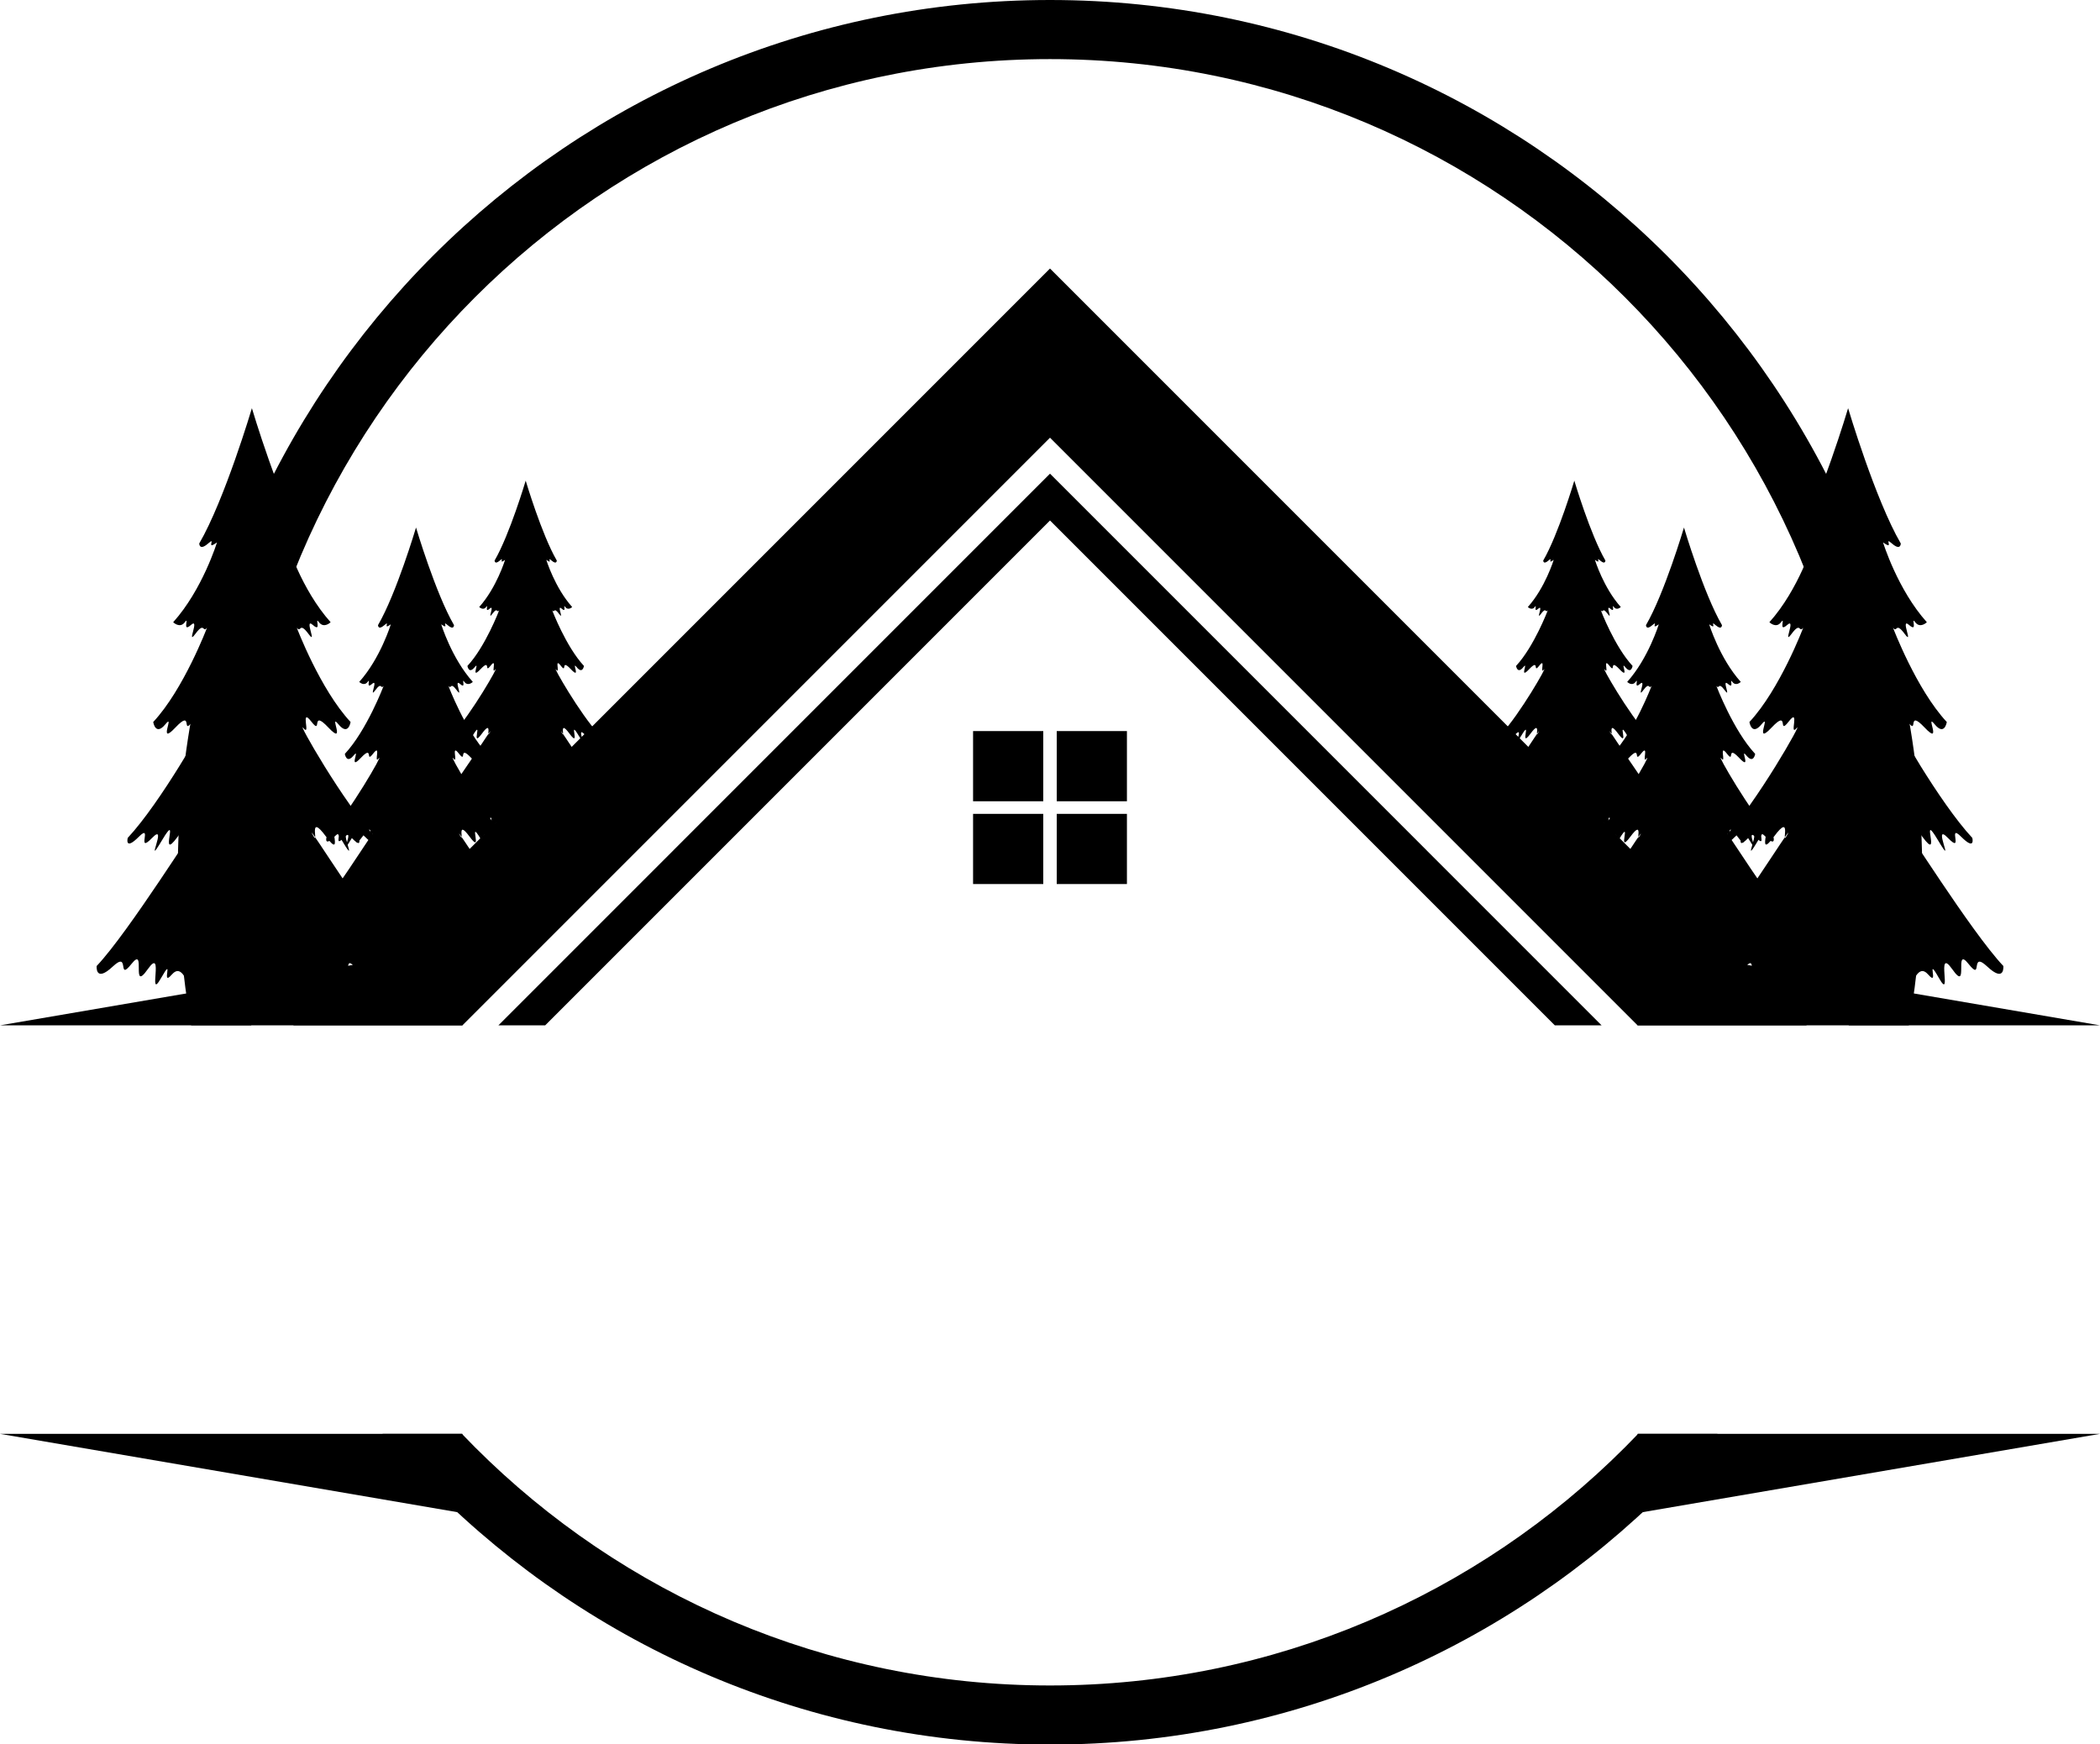
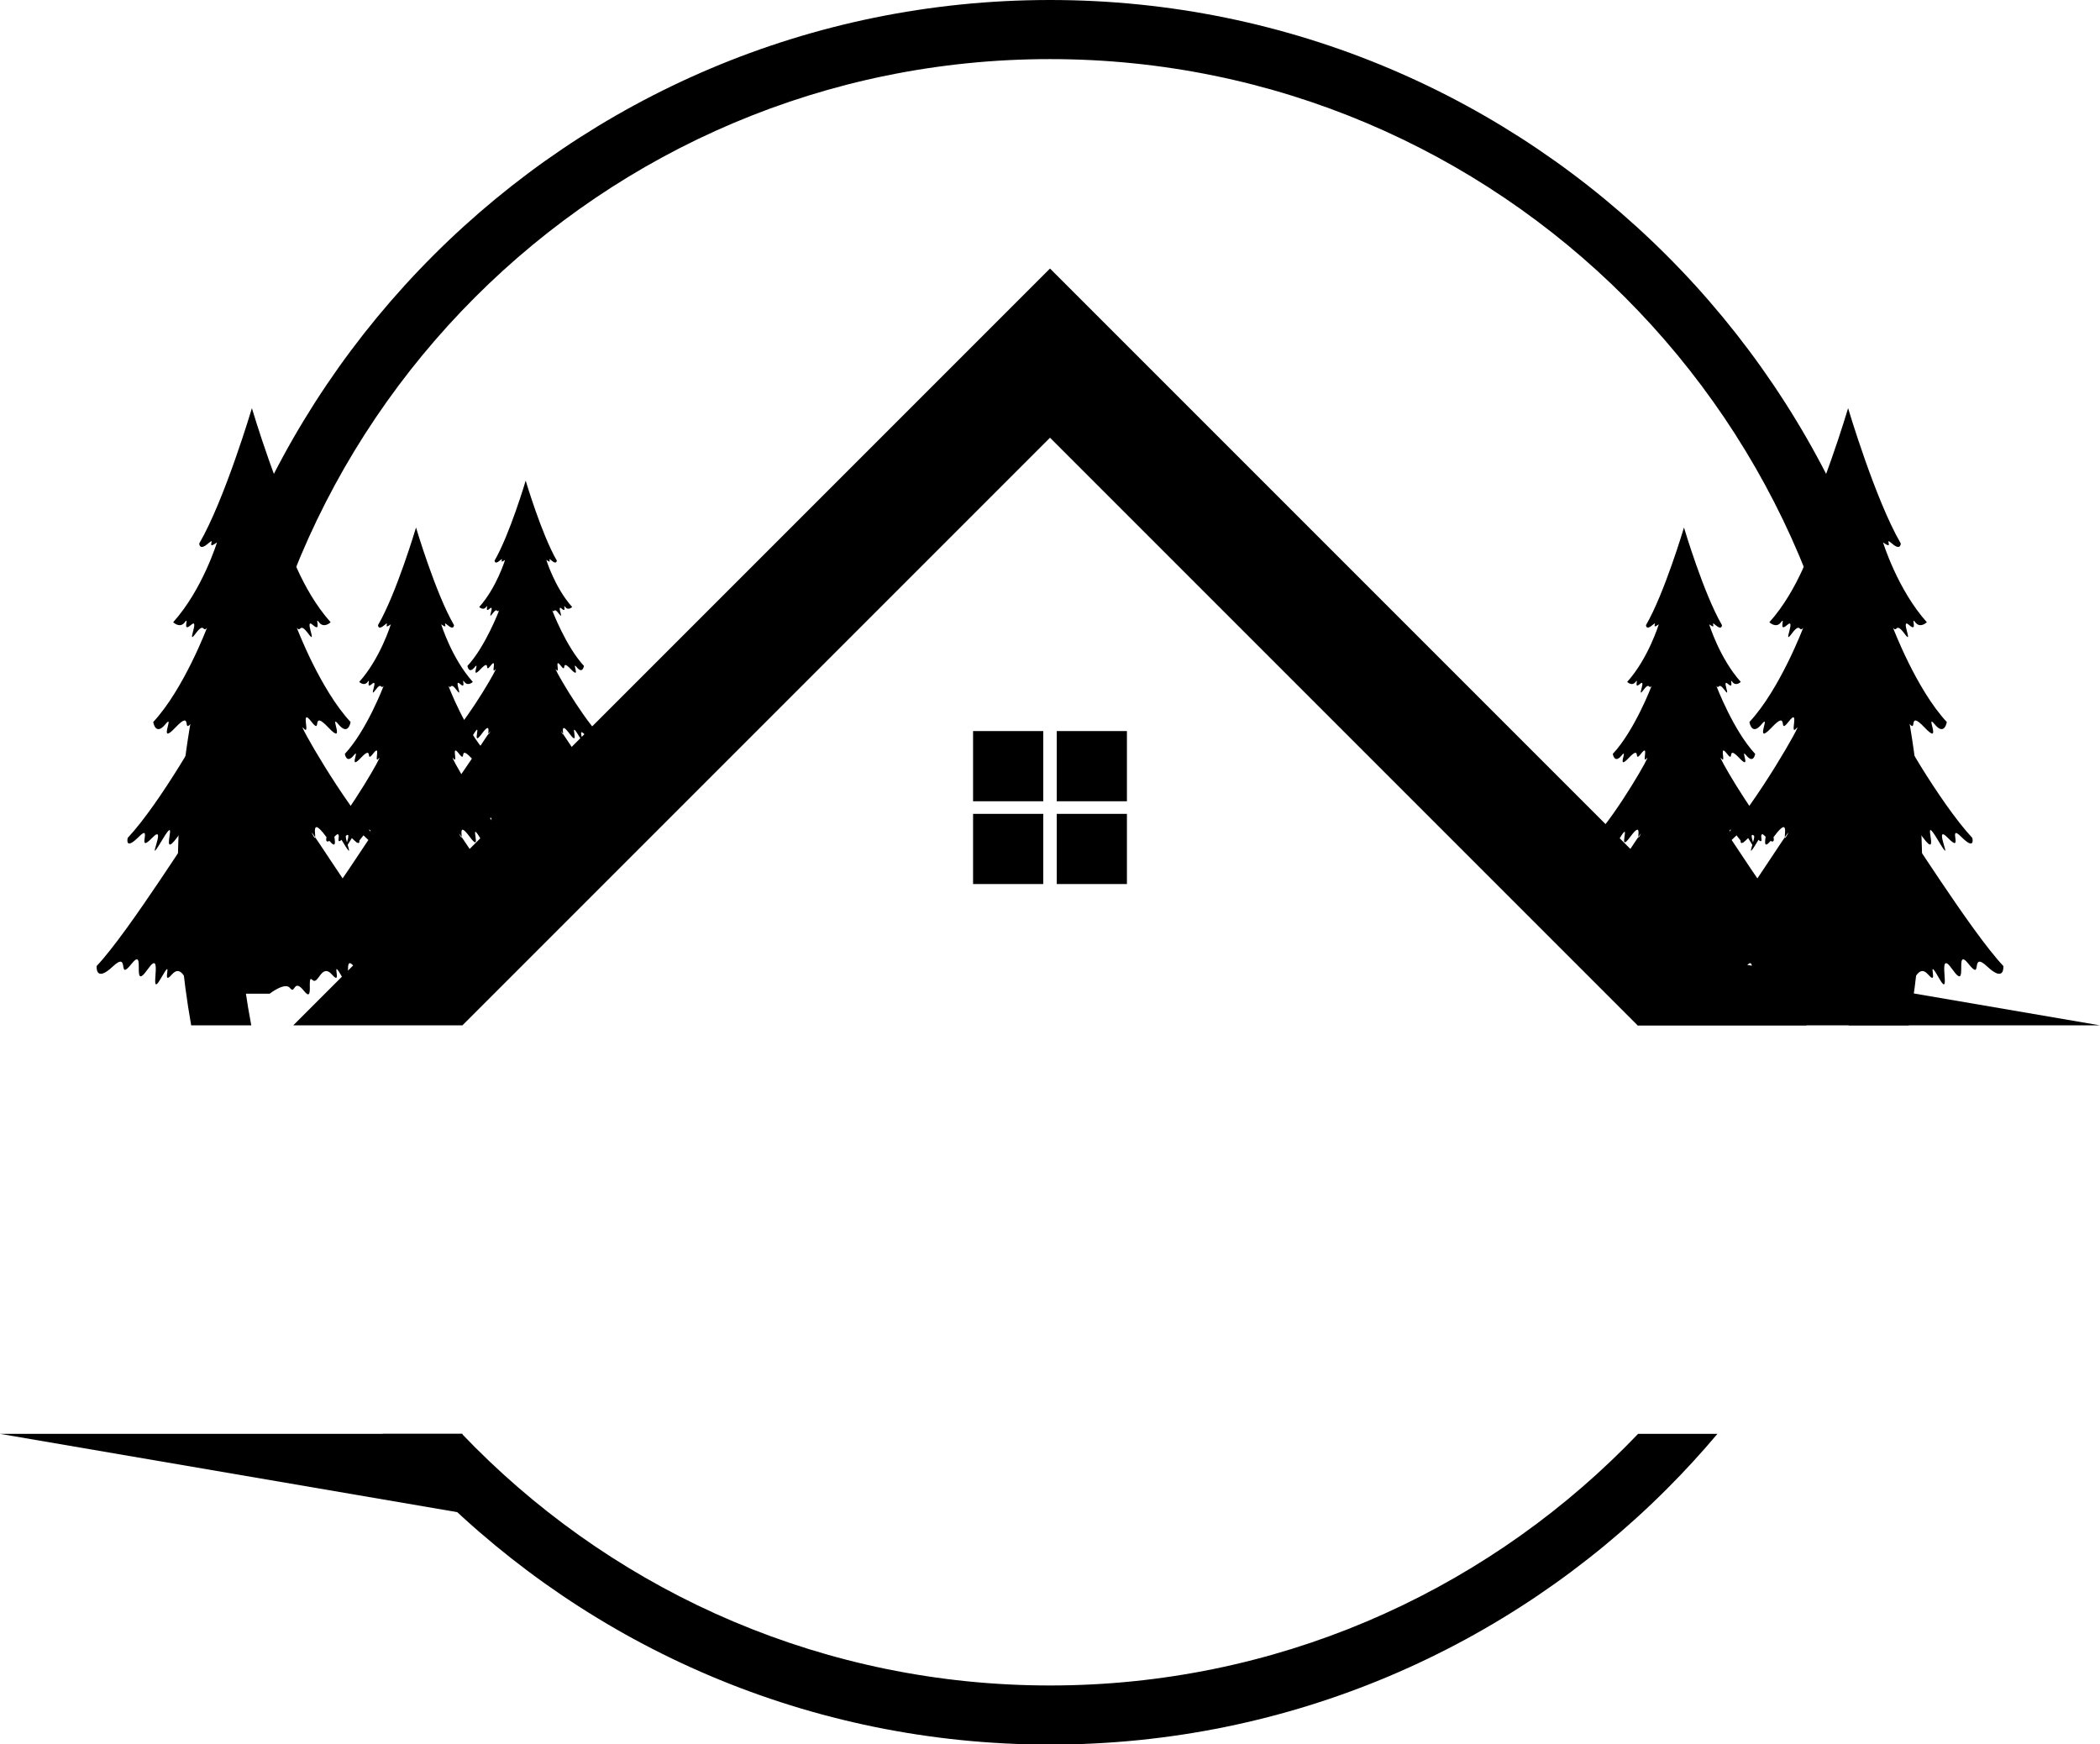
<svg xmlns="http://www.w3.org/2000/svg" fill="#000000" height="415.3" preserveAspectRatio="xMidYMid meet" version="1" viewBox="0.0 0.0 500.0 415.3" width="500" zoomAndPan="magnify">
  <g id="change1_1">
    <path d="M408.913,341.361c-3.835,4.555-7.862,8.942-12.069,13.147c-37.58,37.58-89.501,60.83-146.844,60.83 c-57.346,0-109.263-23.25-146.843-60.83c-4.208-4.205-8.235-8.593-12.07-13.147h18.888c1.03,1.078,2.074,2.146,3.129,3.201 c35.033,35.033,83.435,56.705,136.896,56.705s101.863-21.672,136.896-56.705c1.055-1.056,2.1-2.123,3.129-3.201H408.913z M250,0 c57.343,0,109.264,23.244,146.844,60.824c37.579,37.58,60.827,89.501,60.827,146.843c0,12.436-1.096,24.608-3.189,36.442h-14.311 c2.249-11.806,3.425-23.983,3.425-36.442c0-53.461-21.667-101.863-56.699-136.896c-35.033-35.033-83.435-56.7-136.896-56.7 s-101.863,21.667-136.896,56.7c-35.032,35.032-56.702,83.435-56.702,136.896c0,12.459,1.18,24.637,3.425,36.442H45.519 c-2.094-11.834-3.188-24.007-3.188-36.442c0-57.342,23.247-109.263,60.827-146.843S192.654,0,250,0z" fill="#000000" />
  </g>
  <g id="change1_2">
    <path clip-rule="evenodd" d="M250 63.931L430.178 244.109 389.901 244.109 250 104.206 110.098 244.109 69.822 244.109z" fill="#000000" fill-rule="evenodd" />
  </g>
  <g id="change1_3">
-     <path clip-rule="evenodd" d="M250 112.773L381.335 244.109 370.194 244.109 250 123.914 129.806 244.109 118.665 244.109z" fill="#000000" fill-rule="evenodd" />
-   </g>
+     </g>
  <g id="change1_4">
    <path clip-rule="evenodd" d="M500 244.109L389.901 244.109 389.901 225.254z" fill="#000000" fill-rule="evenodd" />
  </g>
  <g id="change1_5">
    <path clip-rule="evenodd" d="M231.684 174.049H248.394V190.759H231.684z" fill="#000000" fill-rule="evenodd" />
  </g>
  <g id="change1_6">
    <path clip-rule="evenodd" d="M251.606 174.049H268.316V190.759H251.606z" fill="#000000" fill-rule="evenodd" />
  </g>
  <g id="change1_7">
    <path clip-rule="evenodd" d="M231.684 193.759H248.394V210.466H231.684z" fill="#000000" fill-rule="evenodd" />
  </g>
  <g id="change1_8">
    <path clip-rule="evenodd" d="M251.606 193.759H268.316V210.466H251.606z" fill="#000000" fill-rule="evenodd" />
  </g>
  <g id="change1_9">
-     <path clip-rule="evenodd" d="M0 244.109L110.098 244.109 110.098 225.254z" fill="#000000" fill-rule="evenodd" />
-   </g>
+     </g>
  <g id="change1_10">
    <path clip-rule="evenodd" d="M59.976,97.18c0,0,6.468,21.781,12.539,32.21c0,0,0,1.847-2.113,0 c-2.111-1.847,0.792,1.847-2.111-0.264c0,0,3.434,11.221,10.429,19.008c0,0-1.583,1.583-2.773,0 c-1.187-1.583,0.792,2.642-1.451,0.662c-2.243-1.981,1.188,5.146-1.055,2.111c-2.246-3.037-1.716-0.132-2.774-1.454 c0,0,5.547,14.654,12.807,22.441c0,0-0.527,3.433-2.905,0.528c-2.375-2.906,1.982,5.412-2.375,0.791 c-4.357-4.618-1.319,2.113-4.093-1.451c-2.771-3.563,0,3.829-1.848,1.586c-1.847-2.246,9.506,17.82,17.293,26.136 c0,0,0.792,3.169-2.639-0.264c-3.434-3.431,0.789,4.356-3.17,0.264c-3.961-4.09,2.114,8.054-2.377,0.527 c-4.486-7.523,1.059,5.68-3.694-0.791c-4.753-6.469-1.319,3.169-3.302-0.66c-1.979-3.826,14.918,23.366,22.576,31.42 c0,0,0.396,4.091-3.829,0.133c-4.226-3.965-0.924,3.826-4.489-0.66c-3.565-4.491,0.264,7.125-3.829,1.319 c-4.09-5.811,0.133,7.916-3.166,2.111c-3.302-5.812,0.132,2.243-2.51-0.792c-2.639-3.034-3.299,2.639-4.753,1.188 c-1.451-1.451,0.527,5.806-1.979,2.639c-2.507-3.166-2.11,0.924-3.301-0.66c-1.188-1.582-4.882,1.32-4.882,1.32h-4.225h-4.225 c0,0-3.695-2.902-4.883-1.32c-1.19,1.584-0.791-2.506-3.301,0.66c-2.507,3.167-0.528-4.09-1.979-2.639 c-1.454,1.451-2.113-4.222-4.753-1.188c-2.642,3.035,0.792-5.02-2.509,0.792c-3.299,5.805,0.923-7.922-3.167-2.111 c-4.093,5.806-0.264-5.811-3.829-1.319c-3.563,4.486-0.264-3.305-4.489,0.66c-4.225,3.958-3.829-0.133-3.829-0.133 c7.658-8.054,24.556-35.246,22.576-31.42c-1.981,3.829,1.451-5.809-3.301,0.66c-4.753,6.471,0.794-6.732-3.697,0.791 c-4.486,7.526,1.586-4.617-2.375-0.527c-3.958,4.093,0.264-3.694-3.167-0.264c-3.434,3.433-2.642,0.264-2.642,0.264 c7.787-8.315,19.14-28.382,17.293-26.136c-1.847,2.243,0.923-5.148-1.847-1.586c-2.771,3.564,0.264-3.167-4.094,1.451 c-4.356,4.621,0-3.697-2.375-0.791c-2.377,2.904-2.905-0.528-2.905-0.528c7.26-7.787,12.807-22.441,12.807-22.441 c-1.059,1.322-0.527-1.583-2.773,1.454c-2.243,3.035,1.188-4.093-1.056-2.111c-2.243,1.979-0.264-2.245-1.451-0.662 s-2.773,0-2.773,0c6.995-7.787,10.429-19.008,10.429-19.008c-2.902,2.11,0-1.583-2.111,0.264c-2.113,1.847-2.113,0-2.113,0 C53.507,118.961,59.976,97.18,59.976,97.18" fill="#000000" fill-rule="evenodd" />
  </g>
  <g id="change1_11">
    <path clip-rule="evenodd" d="M99.053,125.59c0,0,4.666,15.712,9.043,23.232c0,0,0,1.334-1.522,0 c-1.523-1.334,0.57,1.334-1.523-0.189c0,0,2.476,8.092,7.523,13.71c0,0-1.145,1.143-1.999,0c-0.857-1.144,0.57,1.904-1.047,0.477 c-1.621-1.429,0.854,3.712-0.763,1.522c-1.618-2.191-1.239-0.095-1.999-1.046c0,0,3.998,10.566,9.235,16.185 c0,0-0.382,2.476-2.097,0.379c-1.713-2.094,1.429,3.907-1.713,0.574c-3.141-3.333-0.952,1.522-2.951-1.047 c-1.999-2.573,0,2.759-1.334,1.142c-1.333-1.621,6.855,12.853,12.475,18.853c0,0,0.57,2.283-1.905-0.192 c-2.475-2.475,0.571,3.145-2.285,0.192c-2.854-2.951,1.525,5.808-1.713,0.382c-3.238-5.43,0.76,4.093-2.667-0.574 c-3.428-4.663-0.952,2.286-2.381-0.476c-1.429-2.763,10.762,16.853,16.283,22.663c0,0,0.287,2.949-2.763,0.092 c-3.046-2.856-0.665,2.766-3.235-0.477c-2.572-3.235,0.189,5.141-2.762,0.953c-2.951-4.188,0.095,5.713-2.286,1.525 s0.098,1.618-1.81-0.573c-1.902-2.191-2.378,1.904-3.428,0.86c-1.047-1.05,0.382,4.188-1.426,1.898 c-1.81-2.283-1.525,0.672-2.38-0.476c-0.858-1.142-3.522,0.952-3.522,0.952h-3.049h-3.047c0,0-2.664-2.094-3.521-0.952 c-0.858,1.147-0.571-1.808-2.381,0.476c-1.808,2.289-0.379-2.948-1.429-1.898c-1.047,1.044-1.522-3.052-3.428-0.86 c-1.904,2.191,0.571-3.614-1.81,0.573c-2.378,4.188,0.668-5.714-2.283-1.525c-2.951,4.188-0.192-4.188-2.762-0.953 c-2.57,3.242-0.189-2.38-3.238,0.477c-3.047,2.857-2.76-0.092-2.76-0.092c5.521-5.811,17.709-25.426,16.28-22.663 c-1.428,2.762,1.05-4.188-2.381,0.476c-3.428,4.667,0.574-4.855-2.664,0.574c-3.238,5.426,1.142-3.333-1.712-0.382 c-2.857,2.952,0.188-2.667-2.287-0.192c-2.475,2.476-1.904,0.192-1.904,0.192c5.616-6,13.805-20.474,12.472-18.853 c-1.331,1.617,0.668-3.715-1.331-1.142c-1.999,2.569,0.189-2.286-2.951,1.047c-3.145,3.333,0-2.668-1.716-0.574 c-1.715,2.097-2.094-0.379-2.094-0.379c5.234-5.618,9.236-16.185,9.236-16.185c-0.764,0.951-0.382-1.146-2,1.046 c-1.62,2.189,0.858-2.951-0.76-1.522c-1.62,1.428-0.191-1.62-1.05-0.477c-0.857,1.143-1.999,0-1.999,0 c5.045-5.618,7.523-13.71,7.523-13.71c-2.097,1.523,0-1.145-1.526,0.189c-1.522,1.334-1.522,0-1.522,0 C94.389,141.302,99.053,125.59,99.053,125.59" fill="#000000" fill-rule="evenodd" />
  </g>
  <g id="change1_12">
    <path clip-rule="evenodd" d="M125.165,114.43c0,0,3.817,12.857,7.402,19.016c0,0,0,1.09-1.247,0 c-1.248-1.093,0.468,1.09-1.248-0.157c0,0,2.028,6.625,6.158,11.224c0,0-0.935,0.935-1.638,0c-0.703-0.936,0.468,1.557-0.857,0.39 c-1.325-1.171,0.703,3.037-0.623,1.245c-1.324-1.79-1.012-0.078-1.637-0.855c0,0,3.275,8.648,7.561,13.246 c0,0-0.311,2.027-1.716,0.313c-1.402-1.715,1.171,3.195-1.402,0.468c-2.572-2.728-0.78,1.247-2.415-0.854 c-1.638-2.105,0,2.257-1.093,0.935c-1.09-1.325,5.613,10.521,10.211,15.432c0,0,0.468,1.869-1.561-0.158 c-2.024-2.025,0.468,2.573-1.87,0.158c-2.337-2.419,1.248,4.752-1.402,0.31c-2.65-4.443,0.625,3.35-2.183-0.468 c-2.805-3.817-0.777,1.87-1.948-0.39c-1.17-2.261,8.809,13.793,13.329,18.549c0,0,0.232,2.415-2.26,0.077 c-2.496-2.338-0.548,2.261-2.65-0.39c-2.105-2.647,0.154,4.21-2.26,0.779c-2.418-3.427,0.077,4.676-1.87,1.248 c-1.951-3.431,0.077,1.325-1.483-0.467c-1.558-1.794-1.947,1.557-2.806,0.699c-0.856-0.857,0.313,3.431-1.167,1.558 c-1.482-1.87-1.248,0.548-1.95-0.387c-0.699-0.938-2.883,0.776-2.883,0.776h-2.492h-2.495c0,0-2.183-1.715-2.883-0.776 c-0.7,0.935-0.468-1.483-1.947,0.387c-1.483,1.873-0.313-2.415-1.171-1.558s-1.245-2.493-2.805-0.699 c-1.561,1.792,0.467-2.964-1.48,0.467c-1.95,3.428,0.545-4.675-1.873-1.248c-2.415,3.431-0.154-3.427-2.257-0.779 c-2.105,2.65-0.158-1.948-2.65,0.39c-2.496,2.338-2.26-0.077-2.26-0.077c4.52-4.756,14.496-20.81,13.325-18.549 c-1.17,2.26,0.857-3.428-1.947,0.39c-2.806,3.817,0.468-3.976-2.183,0.468c-2.65,4.442,0.935-2.729-1.402-0.31 c-2.338,2.415,0.154-2.184-1.87-0.158c-2.028,2.027-1.558,0.158-1.558,0.158c4.598-4.911,11.298-16.757,10.208-15.432 c-1.093,1.322,0.545-3.04-1.093-0.935c-1.635,2.102,0.157-1.873-2.415,0.854c-2.57,2.728,0-2.183-1.403-0.468 c-1.402,1.715-1.715-0.313-1.715-0.313c4.288-4.598,7.562-13.246,7.562-13.246c-0.623,0.777-0.313-0.935-1.636,0.855 c-1.325,1.792,0.7-2.416-0.625-1.245c-1.322,1.167-0.155-1.325-0.857-0.39c-0.7,0.935-1.636,0-1.636,0 c4.131-4.599,6.156-11.224,6.156-11.224c-1.716,1.247,0-0.936-1.245,0.157c-1.248,1.09-1.248,0-1.248,0 C121.348,127.287,125.165,114.43,125.165,114.43" fill="#000000" fill-rule="evenodd" />
  </g>
  <g id="change1_13">
    <path clip-rule="evenodd" d="M440.025,97.18c0,0-6.466,21.781-12.537,32.21c0,0,0,1.847,2.11,0 c2.114-1.847-0.791,1.847,2.114-0.264c0,0-3.434,11.221-10.43,19.008c0,0,1.584,1.583,2.771,0c1.19-1.583-0.792,2.642,1.454,0.662 c2.242-1.981-1.19,5.146,1.056,2.111c2.243-3.037,1.715-0.132,2.773-1.454c0,0-5.548,14.654-12.811,22.441 c0,0,0.531,3.433,2.906,0.528c2.378-2.906-1.979,5.412,2.378,0.791c4.354-4.618,1.319,2.113,4.09-1.451 c2.773-3.563,0,3.829,1.85,1.586c1.848-2.246-9.505,17.82-17.292,26.136c0,0-0.792,3.169,2.639-0.264 c3.433-3.431-0.792,4.356,3.17,0.264c3.958-4.09-2.114,8.054,2.374,0.527c4.489-7.523-1.055,5.68,3.697-0.791 c4.753-6.469,1.319,3.169,3.298-0.66c1.982-3.826-14.917,23.366-22.572,31.42c0,0-0.396,4.091,3.829,0.133 c4.226-3.965,0.924,3.826,4.488-0.66c3.563-4.491-0.263,7.125,3.826,1.319c4.094-5.811-0.129,7.916,3.17,2.111 c3.302-5.812-0.132,2.243,2.51-0.792c2.64-3.034,3.299,2.639,4.749,1.188c1.455-1.451-0.527,5.806,1.982,2.639 c2.508-3.166,2.111,0.924,3.299-0.66c1.19-1.582,4.885,1.32,4.885,1.32h4.223h4.228c0,0,3.693-2.902,4.882-1.32 c1.188,1.584,0.791-2.506,3.301,0.66c2.508,3.167,0.528-4.09,1.979-2.639s2.11-4.222,4.752-1.188 c2.639,3.035-0.791-5.02,2.507,0.792c3.302,5.805-0.923-7.922,3.17-2.111c4.09,5.806,0.264-5.811,3.829-1.319 c3.563,4.486,0.261-3.305,4.486,0.66c4.225,3.958,3.829-0.133,3.829-0.133c-7.655-8.054-24.556-35.246-22.573-31.42 c1.981,3.829-1.454-5.809,3.301,0.66c4.75,6.471-0.794-6.732,3.695,0.791c4.488,7.526-1.584-4.617,2.374-0.527 c3.961,4.093-0.264-3.694,3.17-0.264c3.433,3.433,2.642,0.264,2.642,0.264c-7.791-8.315-19.143-28.382-17.296-26.136 c1.851,2.243-0.924-5.148,1.851-1.586c2.771,3.564-0.267-3.167,4.093,1.451c4.354,4.621,0-3.697,2.375-0.791 c2.375,2.904,2.902-0.528,2.902-0.528c-7.26-7.787-12.804-22.441-12.804-22.441c1.056,1.322,0.527-1.583,2.771,1.454 c2.246,3.035-1.188-4.093,1.056-2.111c2.246,1.979,0.264-2.245,1.454-0.662c1.188,1.583,2.771,0,2.771,0 c-6.995-7.787-10.429-19.008-10.429-19.008c2.905,2.11,0-1.583,2.114,0.264c2.11,1.847,2.11,0,2.11,0 C446.493,118.961,440.025,97.18,440.025,97.18" fill="#000000" fill-rule="evenodd" />
  </g>
  <g id="change1_14">
    <path clip-rule="evenodd" d="M400.947,125.59c0,0-4.663,15.712-9.043,23.232 c0,0,0,1.334,1.522,0c1.523-1.334-0.57,1.334,1.523-0.189c0,0-2.476,8.092-7.521,13.71c0,0,1.142,1.143,1.999,0 c0.857-1.144-0.571,1.904,1.047,0.477c1.618-1.429-0.857,3.712,0.763,1.522c1.618-2.191,1.236-0.095,2-1.046 c0,0-4.002,10.566-9.236,16.185c0,0,0.378,2.476,2.094,0.379c1.712-2.094-1.429,3.907,1.712,0.574 c3.145-3.333,0.956,1.522,2.954-1.047c2-2.573,0,2.759,1.332,1.142c1.333-1.621-6.855,12.853-12.472,18.853 c0,0-0.57,2.283,1.904-0.192c2.476-2.475-0.57,3.145,2.283,0.192c2.856-2.951-1.522,5.808,1.716,0.382 c3.238-5.43-0.763,4.093,2.664-0.574c3.428-4.663,0.952,2.286,2.381-0.476c1.429-2.763-10.759,16.853-16.28,22.663 c0,0-0.286,2.949,2.759,0.092c3.05-2.856,0.669,2.766,3.239-0.477c2.569-3.235-0.189,5.141,2.762,0.953 c2.951-4.188-0.095,5.713,2.283,1.525c2.381-4.188-0.095,1.618,1.81-0.573s2.381,1.904,3.428,0.86 c1.047-1.05-0.382,4.188,1.429,1.898c1.81-2.283,1.522,0.672,2.38-0.476c0.858-1.142,3.522,0.952,3.522,0.952h3.046h3.05 c0,0,2.664-2.094,3.521-0.952c0.855,1.147,0.571-1.808,2.378,0.476c1.811,2.289,0.382-2.948,1.429-1.898 c1.05,1.044,1.526-3.052,3.427-0.86c1.905,2.191-0.57-3.614,1.811,0.573s-0.666-5.714,2.286-1.525 c2.951,4.188,0.189-4.188,2.759-0.953c2.573,3.242,0.192-2.38,3.238,0.477c3.049,2.857,2.763-0.092,2.763-0.092 c-5.521-5.811-17.712-25.426-16.283-22.663c1.429,2.762-1.047-4.188,2.38,0.476c3.428,4.667-0.57-4.855,2.668,0.574 c3.238,5.426-1.145-3.333,1.713-0.382c2.856,2.952-0.189-2.667,2.286-0.192c2.475,2.476,1.904,0.192,1.904,0.192 c-5.619-6-13.809-20.474-12.475-18.853c1.334,1.617-0.665-3.715,1.334-1.142c1.999,2.569-0.189-2.286,2.952,1.047 c3.141,3.333,0-2.668,1.711-0.574c1.716,2.097,2.098-0.379,2.098-0.379c-5.238-5.618-9.236-16.185-9.236-16.185 c0.761,0.951,0.378-1.146,2,1.046c1.617,2.189-0.858-2.951,0.76-1.522c1.621,1.428,0.192-1.62,1.049-0.477c0.855,1.143,2,0,2,0 c-5.048-5.618-7.524-13.71-7.524-13.71c2.094,1.523,0-1.145,1.523,0.189s1.523,0,1.523,0 C405.611,141.302,400.947,125.59,400.947,125.59" fill="#000000" fill-rule="evenodd" />
  </g>
  <g id="change1_15">
-     <path clip-rule="evenodd" d="M374.838,114.43c0,0-3.817,12.857-7.402,19.016c0,0,0,1.09,1.247,0 c1.248-1.093-0.468,1.09,1.248-0.157c0,0-2.028,6.625-6.158,11.224c0,0,0.935,0.935,1.638,0c0.7-0.936-0.468,1.557,0.854,0.39 c1.325-1.171-0.699,3.037,0.626,1.245c1.324-1.79,1.012-0.078,1.635-0.855c0,0-3.273,8.648-7.559,13.246 c0,0,0.311,2.027,1.713,0.313c1.405-1.715-1.168,3.195,1.405,0.468c2.569-2.728,0.777,1.247,2.415-0.854 c1.635-2.105,0,2.257,1.09,0.935c1.093-1.325-5.61,10.521-10.208,15.432c0,0-0.468,1.869,1.558-0.158 c2.027-2.025-0.468,2.573,1.869,0.158c2.338-2.419-1.244,4.752,1.406,0.31c2.647-4.443-0.625,3.35,2.18-0.468s0.78,1.87,1.951-0.39 c1.167-2.261-8.809,13.793-13.329,18.549c0,0-0.232,2.415,2.26,0.077s0.545,2.261,2.65-0.39c2.105-2.647-0.158,4.21,2.261,0.779 c2.414-3.427-0.078,4.676,1.869,1.248c1.948-3.431-0.077,1.325,1.48-0.467c1.56-1.794,1.947,1.557,2.809,0.699 c0.854-0.857-0.313,3.431,1.167,1.558c1.479-1.87,1.247,0.548,1.947-0.387c0.702-0.938,2.882,0.776,2.882,0.776h2.496h2.492 c0,0,2.184-1.715,2.886-0.776c0.7,0.935,0.468-1.483,1.947,0.387c1.48,1.873,0.313-2.415,1.17-1.558 c0.855,0.857,1.246-2.493,2.803-0.699c1.561,1.792-0.465-2.964,1.483,0.467c1.947,3.428-0.545-4.675,1.869-1.248 c2.416,3.431,0.158-3.427,2.261-0.779c2.103,2.65,0.155-1.948,2.65,0.39c2.492,2.338,2.26-0.077,2.26-0.077 c-4.521-4.756-14.496-20.81-13.329-18.549c1.171,2.26-0.857-3.428,1.951,0.39c2.805,3.817-0.468-3.976,2.181,0.468 c2.649,4.442-0.936-2.729,1.405-0.31c2.334,2.415-0.158-2.184,1.869-0.158c2.025,2.027,1.558,0.158,1.558,0.158 c-4.598-4.911-11.301-16.757-10.208-15.432c1.09,1.322-0.545-3.04,1.09-0.935c1.638,2.102-0.154-1.873,2.415,0.854 c2.573,2.728,0-2.183,1.405-0.468c1.403,1.715,1.713-0.313,1.713-0.313c-4.285-4.598-7.561-13.246-7.561-13.246 c0.625,0.777,0.313-0.935,1.637,0.855c1.326,1.792-0.699-2.416,0.623-1.245c1.325,1.167,0.158-1.325,0.857-0.39 c0.703,0.935,1.638,0,1.638,0c-4.13-4.599-6.158-11.224-6.158-11.224c1.716,1.247,0-0.936,1.248,0.157c1.247,1.09,1.247,0,1.247,0 C378.655,127.287,374.838,114.43,374.838,114.43" fill="#000000" fill-rule="evenodd" />
-   </g>
+     </g>
  <g id="change1_16">
-     <path clip-rule="evenodd" d="M500 341.361L389.901 341.361 389.901 360.212z" fill="#000000" fill-rule="evenodd" />
-   </g>
+     </g>
  <g id="change1_17">
    <path clip-rule="evenodd" d="M0 341.361L110.098 341.361 110.098 360.212z" fill="#000000" fill-rule="evenodd" />
  </g>
</svg>